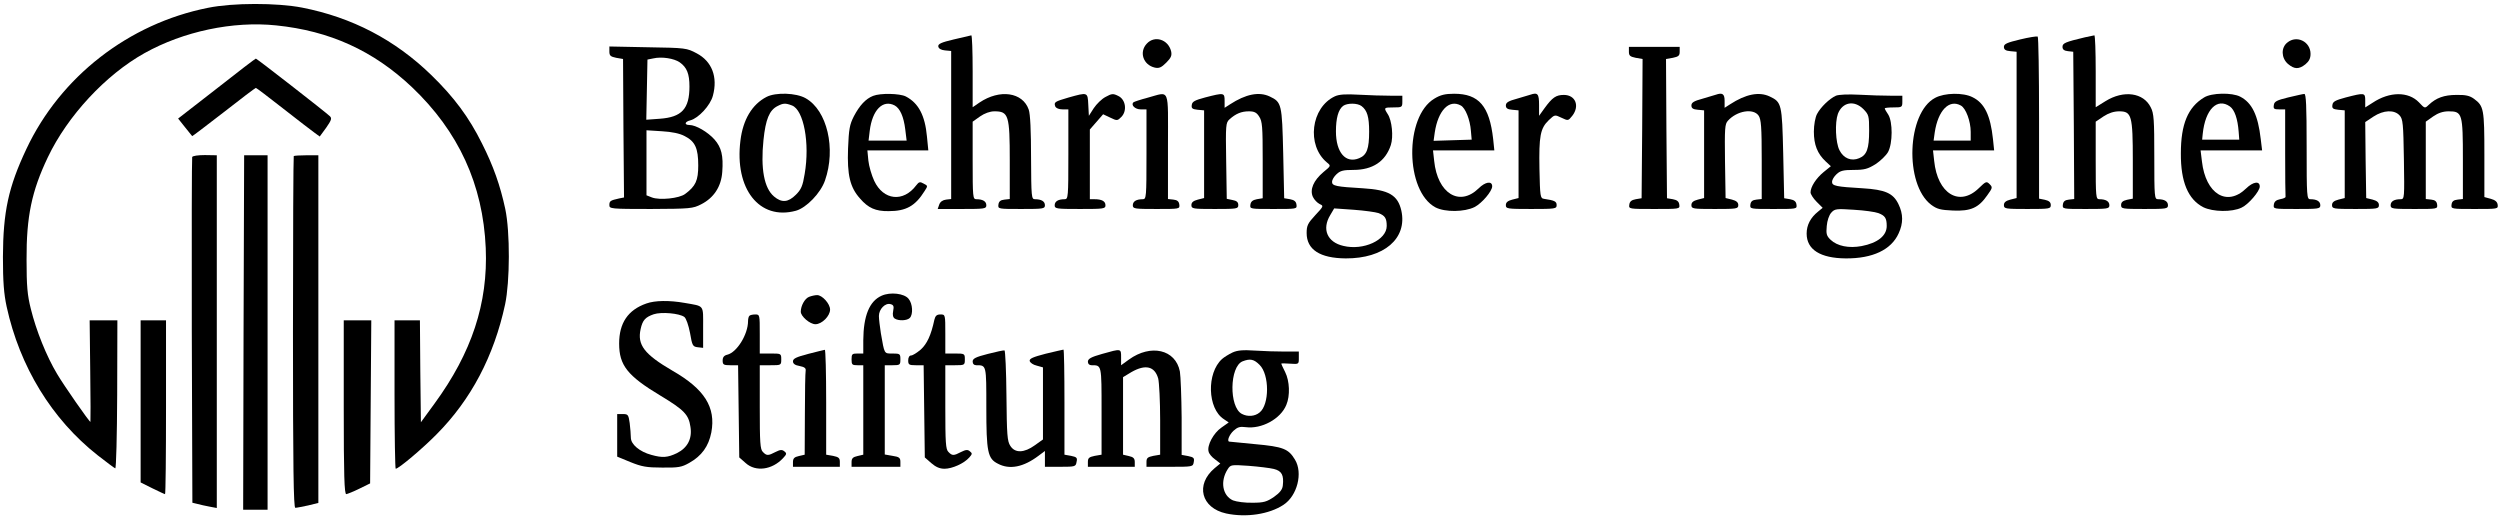
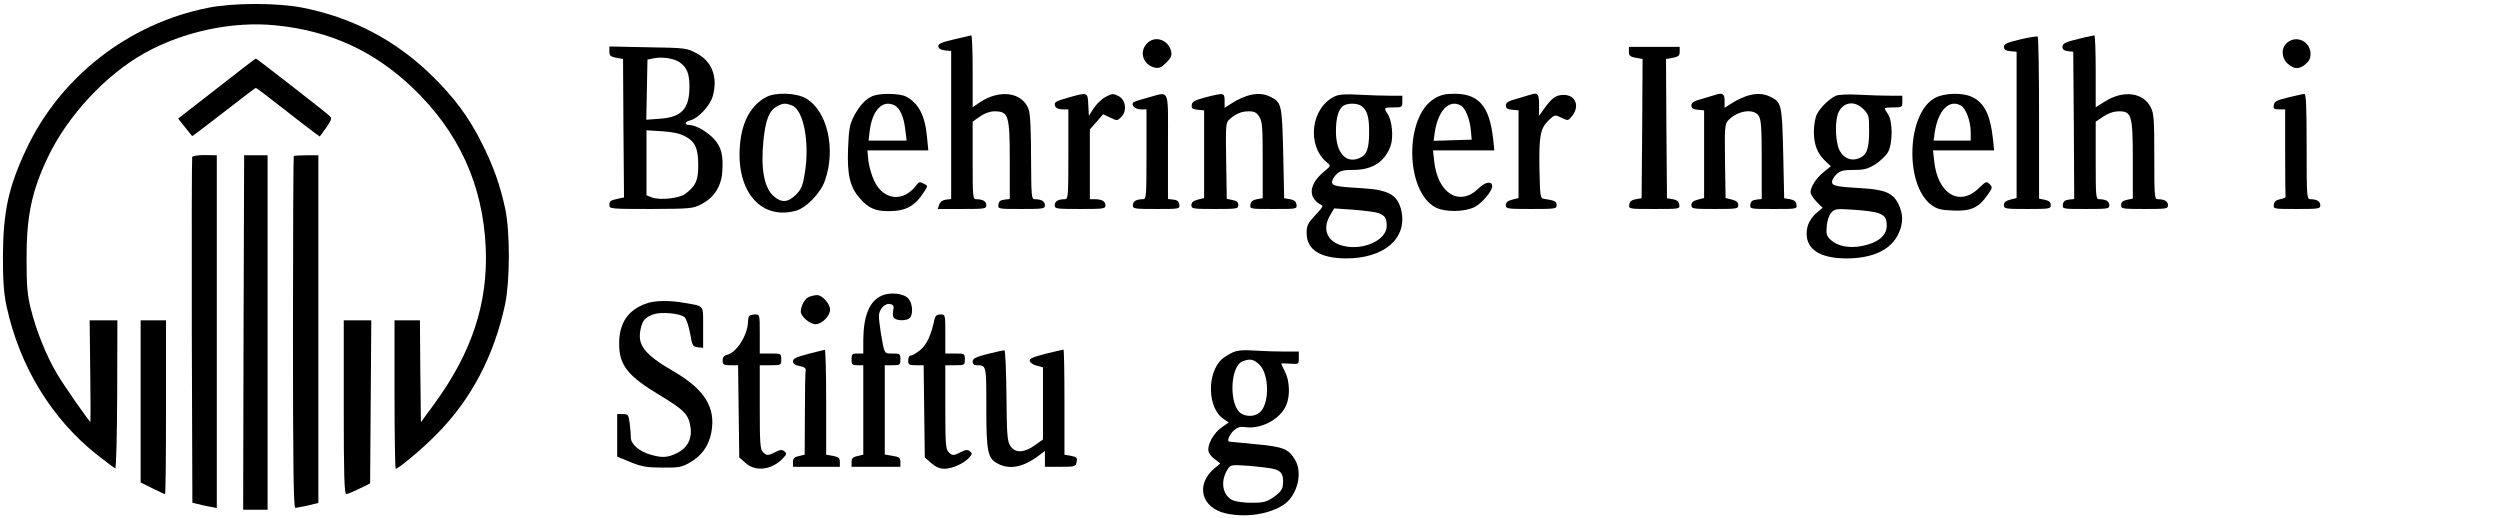
<svg xmlns="http://www.w3.org/2000/svg" version="1.0" width="1280pt" height="265pt" viewBox="0 0 1280 265" preserveAspectRatio="xMidYMid meet">
  <g transform="translate(0,265) scale(0.1,-0.1)" fill="#000000" stroke="none">
    <path d="M1065 2610 c-407 -81 -756 -353 -930 -723 -92 -195 -119 -321 -120 -552 0 -129 5 -190 19 -255 67 -307 231 -576 466 -761 45 -35 85 -65 90 -67 5 -2 9 168 10 377 l1 381 -71 0 -71 0 3 -260 c2 -143 2 -260 1 -260 -6 0 -137 188 -171 246 -54 90 -107 222 -134 332 -18 71 -22 118 -22 252 -1 221 26 351 109 525 101 212 296 422 495 533 199 111 452 165 674 142 274 -28 497 -129 695 -316 239 -227 364 -499 378 -824 12 -283 -72 -536 -262 -796 l-70 -96 -3 261 -2 261 -65 0 -65 0 0 -380 c0 -209 3 -380 6 -380 15 0 137 103 209 176 177 178 294 401 351 665 25 117 26 371 1 489 -26 121 -61 220 -119 335 -67 135 -143 237 -259 350 -187 182 -407 296 -662 346 -129 25 -355 25 -482 -1z" />
    <path d="M4883 2448 c-64 -15 -81 -23 -79 -36 2 -11 14 -18 34 -20 l32 -3 0 -379 0 -379 -26 -3 c-17 -2 -30 -11 -35 -25 l-8 -23 124 0 c116 0 125 1 125 19 0 20 -18 31 -51 31 -18 0 -19 9 -19 199 l0 198 38 27 c23 16 51 26 73 26 73 0 79 -19 79 -254 l0 -195 -27 -3 c-20 -2 -29 -9 -31 -25 -3 -23 -2 -23 117 -23 112 0 121 1 121 19 0 20 -18 31 -51 31 -18 0 -19 10 -20 213 0 137 -4 224 -12 246 -31 89 -148 106 -252 36 l-35 -24 0 184 c0 102 -3 185 -7 184 -5 -1 -45 -10 -90 -21z" />
    <path d="M10343 2448 c-67 -16 -83 -23 -83 -38 0 -14 9 -20 33 -22 l32 -3 0 -374 0 -375 -32 -8 c-23 -6 -33 -14 -33 -28 0 -19 7 -20 120 -20 114 0 120 1 120 20 0 15 -9 22 -30 27 l-30 6 0 413 c0 227 -3 415 -7 417 -5 2 -45 -4 -90 -15z" />
    <path d="M10675 2459 c-101 -24 -115 -30 -115 -49 0 -13 8 -20 28 -22 l27 -3 3 -377 2 -377 -27 -3 c-20 -2 -29 -9 -31 -25 -3 -23 -2 -23 117 -23 112 0 121 1 121 19 0 20 -18 31 -51 31 -18 0 -19 9 -19 199 l0 198 40 27 c26 17 53 26 80 26 64 0 70 -21 70 -253 l0 -194 -30 -6 c-21 -5 -30 -12 -30 -27 0 -19 6 -20 120 -20 111 0 120 1 120 19 0 20 -18 31 -51 31 -18 0 -19 10 -19 218 0 187 -2 222 -18 252 -37 76 -139 90 -232 32 l-50 -31 0 184 c0 102 -3 185 -7 184 -5 -1 -26 -5 -48 -10z" />
    <path d="M5872 2427 c-41 -43 -19 -109 40 -123 22 -5 34 0 59 25 25 25 30 37 25 59 -15 60 -84 82 -124 39z" />
    <path d="M11711 2432 c-33 -26 -31 -79 3 -109 33 -28 56 -29 90 -2 18 15 26 30 26 53 0 63 -71 98 -119 58z" />
    <path d="M3120 2386 c0 -21 6 -26 35 -32 l35 -6 2 -355 3 -354 -25 -5 c-45 -10 -50 -13 -50 -34 0 -19 5 -20 213 -20 201 1 214 2 257 24 65 33 103 91 108 166 6 83 -4 125 -40 166 -34 38 -95 74 -128 74 -28 0 -25 17 5 24 41 11 102 76 115 126 26 96 -5 176 -83 217 -51 27 -56 28 -249 31 l-198 4 0 -26z m360 -55 c37 -26 50 -59 50 -124 0 -114 -39 -157 -152 -165 l-69 -5 3 154 3 154 30 6 c43 10 106 0 135 -20z m26 -378 c53 -27 69 -62 69 -150 0 -77 -13 -106 -67 -146 -30 -23 -131 -33 -170 -18 l-28 11 0 166 0 167 79 -5 c51 -3 91 -11 117 -25z" />
    <path d="M8340 2385 c0 -20 6 -25 35 -31 l35 -6 -2 -357 -3 -356 -30 -5 c-21 -4 -31 -11 -33 -28 -3 -22 -2 -22 128 -22 130 0 131 0 128 22 -2 17 -12 24 -33 28 l-30 5 -3 356 -2 357 35 6 c29 6 35 11 35 31 l0 25 -130 0 -130 0 0 -25z" />
    <path d="M1109 2196 l-197 -153 35 -44 c19 -24 36 -45 37 -46 1 -1 73 54 161 122 88 69 162 125 165 125 3 0 66 -48 140 -106 74 -58 147 -114 161 -124 l26 -19 33 45 c27 39 30 48 19 59 -23 22 -374 295 -379 295 -3 0 -93 -69 -201 -154z" />
    <path d="M3925 2154 c-74 -38 -121 -116 -134 -224 -31 -247 97 -410 284 -359 54 15 127 91 149 155 57 163 11 359 -99 421 -49 28 -153 31 -200 7z m130 -44 c60 -23 92 -193 65 -350 -10 -62 -18 -80 -45 -107 -40 -40 -73 -42 -112 -9 -51 43 -69 143 -54 289 11 106 30 153 72 174 29 15 40 16 74 3z" />
    <path d="M4470 2159 c-38 -15 -69 -49 -98 -104 -22 -43 -26 -66 -30 -166 -5 -135 10 -198 61 -255 42 -49 80 -66 147 -65 89 0 136 26 184 103 17 26 17 27 -5 38 -19 11 -24 9 -38 -9 -66 -88 -168 -77 -215 23 -13 28 -27 75 -30 104 l-5 52 156 0 156 0 -7 71 c-10 108 -43 171 -108 205 -31 16 -131 18 -168 3z m111 -49 c27 -15 46 -57 54 -123 l7 -57 -97 0 -98 0 6 50 c13 107 67 162 128 130z" />
    <path d="M5472 2151 c-72 -21 -77 -24 -69 -46 4 -9 19 -15 37 -15 l30 0 0 -230 c0 -220 -1 -230 -19 -230 -33 0 -51 -11 -51 -31 0 -18 9 -19 130 -19 121 0 130 1 130 19 0 21 -19 31 -56 31 l-24 0 0 178 0 179 34 39 34 39 36 -17 c35 -17 37 -17 57 3 31 31 23 90 -16 108 -26 13 -33 12 -64 -5 -20 -10 -47 -37 -61 -58 l-25 -39 -3 57 c-3 65 -3 64 -100 37z" />
    <path d="M5877 2150 c-38 -10 -71 -21 -74 -24 -14 -14 9 -36 37 -36 l30 0 0 -230 c0 -220 -1 -230 -19 -230 -33 0 -51 -11 -51 -31 0 -18 9 -19 121 -19 119 0 120 0 117 23 -2 16 -11 23 -30 25 l-28 3 0 270 c0 307 12 280 -103 249z" />
    <path d="M6170 2151 c-52 -14 -66 -21 -68 -38 -3 -18 3 -22 30 -25 l33 -3 0 -224 0 -225 -32 -8 c-23 -6 -33 -14 -33 -28 0 -19 7 -20 120 -20 114 0 120 1 120 20 0 15 -8 22 -30 26 l-29 6 -3 195 c-3 184 -2 195 17 212 32 29 61 41 99 41 28 0 40 -6 53 -27 16 -24 18 -52 18 -222 l0 -196 -30 -5 c-21 -4 -31 -12 -33 -28 -3 -22 -2 -22 118 -22 120 0 121 0 118 22 -2 17 -12 24 -33 28 l-30 5 -5 230 c-6 253 -8 262 -69 291 -55 26 -123 12 -203 -40 l-28 -18 0 36 c0 42 -3 42 -100 17z" />
    <path d="M6835 2157 c-123 -57 -147 -251 -41 -339 21 -17 21 -17 -18 -49 -51 -43 -71 -90 -54 -127 7 -15 23 -31 35 -37 21 -9 20 -11 -23 -57 -38 -41 -44 -53 -44 -91 0 -85 68 -129 200 -130 196 -1 316 102 285 244 -18 80 -64 107 -197 115 -137 8 -158 12 -158 33 0 10 10 27 23 39 19 18 35 22 86 22 99 0 164 43 192 127 14 43 6 126 -16 159 -21 33 -20 34 30 34 43 0 45 1 45 30 l0 30 -62 0 c-35 0 -106 2 -158 5 -69 4 -103 2 -125 -8z m136 -50 c29 -22 39 -55 39 -131 0 -88 -12 -120 -51 -136 -69 -29 -119 29 -119 137 0 68 12 112 37 131 21 15 73 15 94 -1z m87 -548 c33 -13 42 -26 42 -66 0 -72 -119 -127 -222 -102 -83 19 -111 86 -67 158 l20 34 100 -7 c55 -4 112 -12 127 -17z" />
    <path d="M7344 2145 c-154 -92 -150 -474 6 -557 49 -25 148 -24 200 2 37 19 90 81 90 106 0 29 -35 24 -70 -11 -98 -95 -210 -25 -227 141 l-6 54 157 0 157 0 -6 58 c-19 169 -73 232 -200 232 -46 0 -70 -6 -101 -25z m135 -35 c24 -12 48 -74 52 -130 l4 -45 -98 -3 -97 -3 6 43 c17 112 73 171 133 138z" />
    <path d="M7835 2165 c-5 -2 -36 -11 -67 -20 -45 -12 -58 -20 -58 -35 0 -14 8 -20 33 -22 l32 -3 0 -224 0 -225 -32 -8 c-23 -6 -33 -14 -33 -28 0 -19 7 -20 130 -20 123 0 130 1 130 20 0 19 -11 24 -65 32 -19 3 -20 12 -23 153 -3 168 4 208 48 250 30 28 30 29 65 12 34 -16 34 -16 55 10 39 50 17 107 -43 107 -40 0 -59 -13 -99 -68 l-28 -39 0 56 c0 57 -7 65 -45 52z" />
    <path d="M8785 2165 c-5 -2 -36 -11 -67 -20 -45 -12 -58 -20 -58 -35 0 -14 8 -20 33 -22 l32 -3 0 -224 0 -225 -32 -8 c-23 -6 -33 -14 -33 -28 0 -19 7 -20 120 -20 113 0 120 1 120 20 0 14 -10 22 -32 28 l-33 8 -3 189 c-2 168 -1 190 15 207 46 51 130 65 157 26 13 -19 16 -58 16 -225 l0 -202 -27 -3 c-20 -2 -29 -9 -31 -25 -3 -23 -2 -23 118 -23 120 0 121 0 118 22 -2 17 -12 24 -33 28 l-30 5 -5 230 c-6 253 -8 262 -69 291 -55 26 -123 12 -203 -40 l-28 -18 0 36 c0 35 -11 43 -45 31z" />
    <path d="M9400 2160 c-33 -15 -78 -58 -97 -94 -9 -17 -16 -56 -16 -90 0 -67 18 -113 61 -153 l26 -24 -37 -30 c-39 -32 -67 -76 -67 -104 0 -9 14 -31 31 -48 l31 -31 -23 -19 c-39 -31 -59 -69 -59 -113 0 -82 70 -126 200 -127 138 -1 233 44 271 128 24 52 24 99 -1 150 -27 56 -68 74 -183 81 -136 8 -157 12 -157 33 0 10 10 27 23 39 19 18 35 22 88 22 55 0 72 5 111 29 26 17 55 45 65 63 24 45 24 154 1 191 -10 14 -18 29 -18 32 0 3 20 5 45 5 43 0 45 1 45 30 l0 30 -62 0 c-35 0 -106 2 -158 5 -57 3 -105 1 -120 -5z m141 -69 c27 -28 29 -34 29 -110 0 -93 -12 -125 -51 -141 -40 -17 -80 -1 -101 41 -20 39 -24 141 -8 186 23 60 83 72 131 24z m76 -532 c34 -13 43 -25 43 -66 0 -50 -46 -87 -129 -103 -65 -12 -124 0 -158 32 -21 20 -24 30 -20 71 2 27 12 56 23 68 18 20 26 21 116 15 53 -3 109 -11 125 -17z" />
    <path d="M9908 2149 c-145 -76 -158 -442 -21 -547 31 -23 48 -27 112 -30 91 -4 131 14 175 77 28 39 29 42 13 58 -16 16 -19 15 -56 -21 -99 -96 -211 -28 -228 140 l-6 54 157 0 156 0 -6 58 c-13 121 -43 184 -104 214 -48 25 -144 23 -192 -3z m131 -39 c26 -13 51 -81 51 -135 l0 -45 -95 0 -95 0 6 43 c17 111 73 170 133 137z" />
-     <path d="M11285 2151 c-83 -50 -119 -137 -119 -286 -1 -146 37 -236 115 -276 49 -24 147 -26 196 -2 35 16 93 84 93 108 0 30 -34 25 -70 -10 -98 -95 -207 -28 -226 138 l-7 57 158 0 157 0 -7 58 c-14 123 -45 186 -105 217 -42 22 -147 20 -185 -4z m132 -46 c24 -17 40 -63 45 -130 l3 -40 -95 0 -95 0 3 30 c13 125 74 186 139 140z" />
    <path d="M11715 2151 c-58 -14 -71 -21 -73 -39 -3 -19 1 -22 27 -22 l31 0 0 -220 c0 -121 1 -223 2 -227 1 -5 -11 -10 -28 -13 -20 -4 -30 -12 -32 -28 -3 -22 -2 -22 117 -22 112 0 121 1 121 19 0 20 -18 31 -51 31 -18 0 -19 11 -19 270 0 210 -3 270 -12 269 -7 0 -44 -9 -83 -18z" />
-     <path d="M12010 2151 c-52 -14 -66 -21 -68 -38 -3 -18 3 -22 30 -25 l33 -3 0 -224 0 -225 -32 -8 c-23 -6 -33 -14 -33 -28 0 -19 7 -20 120 -20 113 0 120 1 120 20 0 14 -10 22 -32 28 l-33 8 -3 195 -2 194 42 28 c52 34 107 36 134 6 17 -19 19 -41 22 -225 3 -198 3 -204 -17 -204 -33 0 -51 -11 -51 -31 0 -18 9 -19 121 -19 119 0 120 0 117 23 -2 16 -11 23 -30 25 l-28 3 0 198 0 198 38 27 c26 18 51 26 79 26 70 0 73 -11 73 -247 l0 -202 -27 -3 c-20 -2 -29 -9 -31 -25 -3 -23 -2 -23 118 -23 119 0 121 0 118 22 -2 15 -13 24 -35 30 l-33 9 0 217 c0 234 -3 249 -53 286 -22 16 -43 21 -90 20 -63 0 -104 -15 -142 -51 -20 -19 -20 -19 -50 13 -54 56 -150 56 -237 -2 l-38 -24 0 35 c0 41 -3 41 -100 16z" />
    <path d="M984 1846 c-2 -6 -3 -407 -2 -890 l3 -880 25 -6 c14 -4 42 -10 63 -14 l37 -7 0 903 0 903 -61 1 c-35 0 -63 -4 -65 -10z" />
    <path d="M1250 1855 c0 0 -1 -408 -3 -908 l-2 -907 63 0 62 0 0 908 0 907 -60 0 c-33 0 -60 0 -60 0z" />
    <path d="M1504 1851 c-2 -3 -4 -409 -4 -903 0 -692 3 -898 12 -898 7 0 36 6 65 12 l53 13 0 890 0 890 -61 0 c-33 0 -62 -2 -65 -4z" />
    <path d="M4514 1136 c-63 -28 -93 -103 -94 -228 l0 -68 -30 0 c-27 0 -30 -3 -30 -30 0 -27 3 -30 30 -30 l30 0 0 -229 0 -229 -30 -7 c-23 -5 -30 -12 -30 -31 l0 -24 125 0 125 0 0 25 c0 21 -6 26 -40 31 l-40 7 0 228 0 229 40 0 c38 0 40 2 40 30 0 28 -2 30 -40 30 -44 0 -41 -5 -60 104 -5 33 -10 72 -10 88 0 35 32 68 59 61 16 -4 19 -11 14 -35 -4 -20 -1 -33 8 -39 20 -13 63 -11 77 3 18 18 15 73 -6 98 -22 28 -94 36 -138 16z" />
    <path d="M4142 1130 c-22 -9 -42 -46 -42 -76 0 -24 47 -64 75 -64 33 0 75 42 75 75 0 30 -41 75 -67 74 -10 0 -28 -4 -41 -9z" />
    <path d="M3309 1096 c-94 -33 -139 -100 -139 -205 0 -111 42 -165 212 -267 121 -73 144 -97 153 -159 10 -61 -15 -108 -69 -135 -48 -23 -74 -25 -131 -9 -60 16 -105 54 -105 88 0 16 -3 49 -6 75 -6 43 -9 46 -35 46 l-29 0 0 -109 0 -109 68 -28 c57 -23 82 -28 162 -28 84 -1 100 2 139 24 64 36 99 85 113 156 24 129 -35 222 -199 316 -144 84 -181 132 -163 213 10 46 24 61 67 76 39 13 132 5 157 -14 9 -7 21 -41 29 -82 11 -65 14 -70 40 -73 l27 -3 0 105 c0 118 8 107 -94 125 -79 14 -153 13 -197 -3z" />
    <path d="M3837 1033 c-4 -3 -7 -16 -7 -27 0 -68 -57 -160 -106 -172 -17 -4 -24 -13 -24 -30 0 -21 5 -24 39 -24 l40 0 3 -236 3 -236 33 -29 c51 -46 135 -35 191 25 19 20 20 25 7 35 -12 10 -21 9 -45 -3 -38 -20 -46 -20 -65 0 -14 13 -16 48 -16 230 l0 214 55 0 c54 0 55 0 55 30 0 30 -1 30 -55 30 l-55 0 0 100 c0 98 0 100 -23 100 -13 0 -27 -3 -30 -7z" />
    <path d="M4784 1013 c-17 -80 -38 -124 -70 -153 -19 -16 -41 -30 -49 -30 -9 0 -15 -10 -15 -25 0 -22 4 -25 39 -25 l40 0 3 -236 3 -236 33 -29 c23 -20 43 -29 68 -29 39 0 100 27 127 58 15 17 16 21 3 31 -11 10 -21 9 -45 -3 -38 -20 -46 -20 -65 0 -14 13 -16 48 -16 230 l0 214 50 0 c49 0 50 1 50 30 0 29 -1 30 -50 30 l-50 0 0 100 c0 100 0 100 -25 100 -19 0 -26 -7 -31 -27z" />
    <path d="M720 595 l0 -415 60 -30 c33 -16 62 -30 65 -30 3 0 5 200 5 445 l0 445 -65 0 -65 0 0 -415z" />
    <path d="M1760 565 c0 -350 3 -445 13 -445 6 1 37 13 67 28 l55 27 3 418 3 417 -71 0 -70 0 0 -445z" />
    <path d="M4138 838 c-61 -16 -78 -24 -78 -38 0 -12 10 -20 34 -24 25 -5 33 -11 31 -24 -2 -9 -4 -110 -4 -224 l-1 -206 -30 -7 c-23 -5 -30 -12 -30 -31 l0 -24 120 0 120 0 0 25 c0 20 -6 25 -35 31 l-35 6 0 269 c0 148 -3 269 -7 268 -5 -1 -43 -10 -85 -21z" />
    <path d="M5058 838 c-63 -16 -78 -24 -78 -39 0 -12 7 -19 19 -19 52 0 51 2 51 -216 0 -228 7 -262 59 -288 60 -32 131 -18 209 41 l32 24 0 -40 0 -41 79 0 c76 0 79 1 83 25 5 21 1 25 -28 31 l-34 6 0 269 c0 148 -2 269 -5 269 -3 0 -44 -10 -91 -21 -65 -17 -84 -25 -82 -37 2 -9 18 -20 36 -24 l32 -9 0 -184 0 -185 -42 -30 c-54 -39 -101 -41 -125 -3 -16 24 -18 56 -20 257 -1 127 -6 231 -10 232 -4 1 -43 -7 -85 -18z" />
-     <path d="M5643 838 c-57 -16 -73 -25 -73 -40 0 -11 7 -18 19 -18 52 0 51 4 51 -235 l0 -223 -35 -6 c-29 -6 -35 -11 -35 -31 l0 -25 120 0 120 0 0 24 c0 19 -7 26 -30 31 l-30 7 0 198 0 199 43 26 c72 41 119 30 137 -33 5 -20 10 -116 10 -213 l0 -177 -35 -6 c-29 -6 -35 -11 -35 -31 l0 -25 119 0 c118 0 119 0 123 24 4 21 0 25 -29 31 l-33 6 0 192 c-1 106 -5 211 -9 235 -22 113 -149 142 -261 61 l-40 -29 0 40 c0 46 2 46 -97 18z" />
    <path d="M6310 845 c-19 -9 -43 -24 -53 -33 -80 -72 -75 -254 9 -308 l25 -17 -37 -26 c-41 -28 -75 -92 -66 -123 2 -11 17 -29 33 -40 l27 -21 -29 -24 c-100 -84 -69 -204 59 -232 103 -22 220 -4 293 44 71 46 101 164 59 232 -33 55 -60 66 -204 79 -72 7 -132 13 -133 13 -12 4 2 36 22 55 21 19 33 23 63 19 81 -11 179 42 208 114 20 47 17 122 -6 168 -11 22 -20 41 -20 43 0 2 20 2 45 0 45 -3 45 -3 45 29 l0 33 -72 0 c-40 0 -109 2 -153 5 -60 4 -89 2 -115 -10z m139 -63 c51 -50 51 -204 0 -244 -24 -20 -61 -23 -91 -7 -66 35 -63 242 4 269 39 15 58 11 87 -18z m73 -533 c41 -10 52 -32 46 -85 -2 -20 -15 -37 -45 -58 -37 -25 -52 -30 -110 -30 -38 -1 -82 5 -100 12 -54 24 -67 98 -27 160 15 23 18 23 107 17 51 -4 109 -11 129 -16z" />
  </g>
</svg>